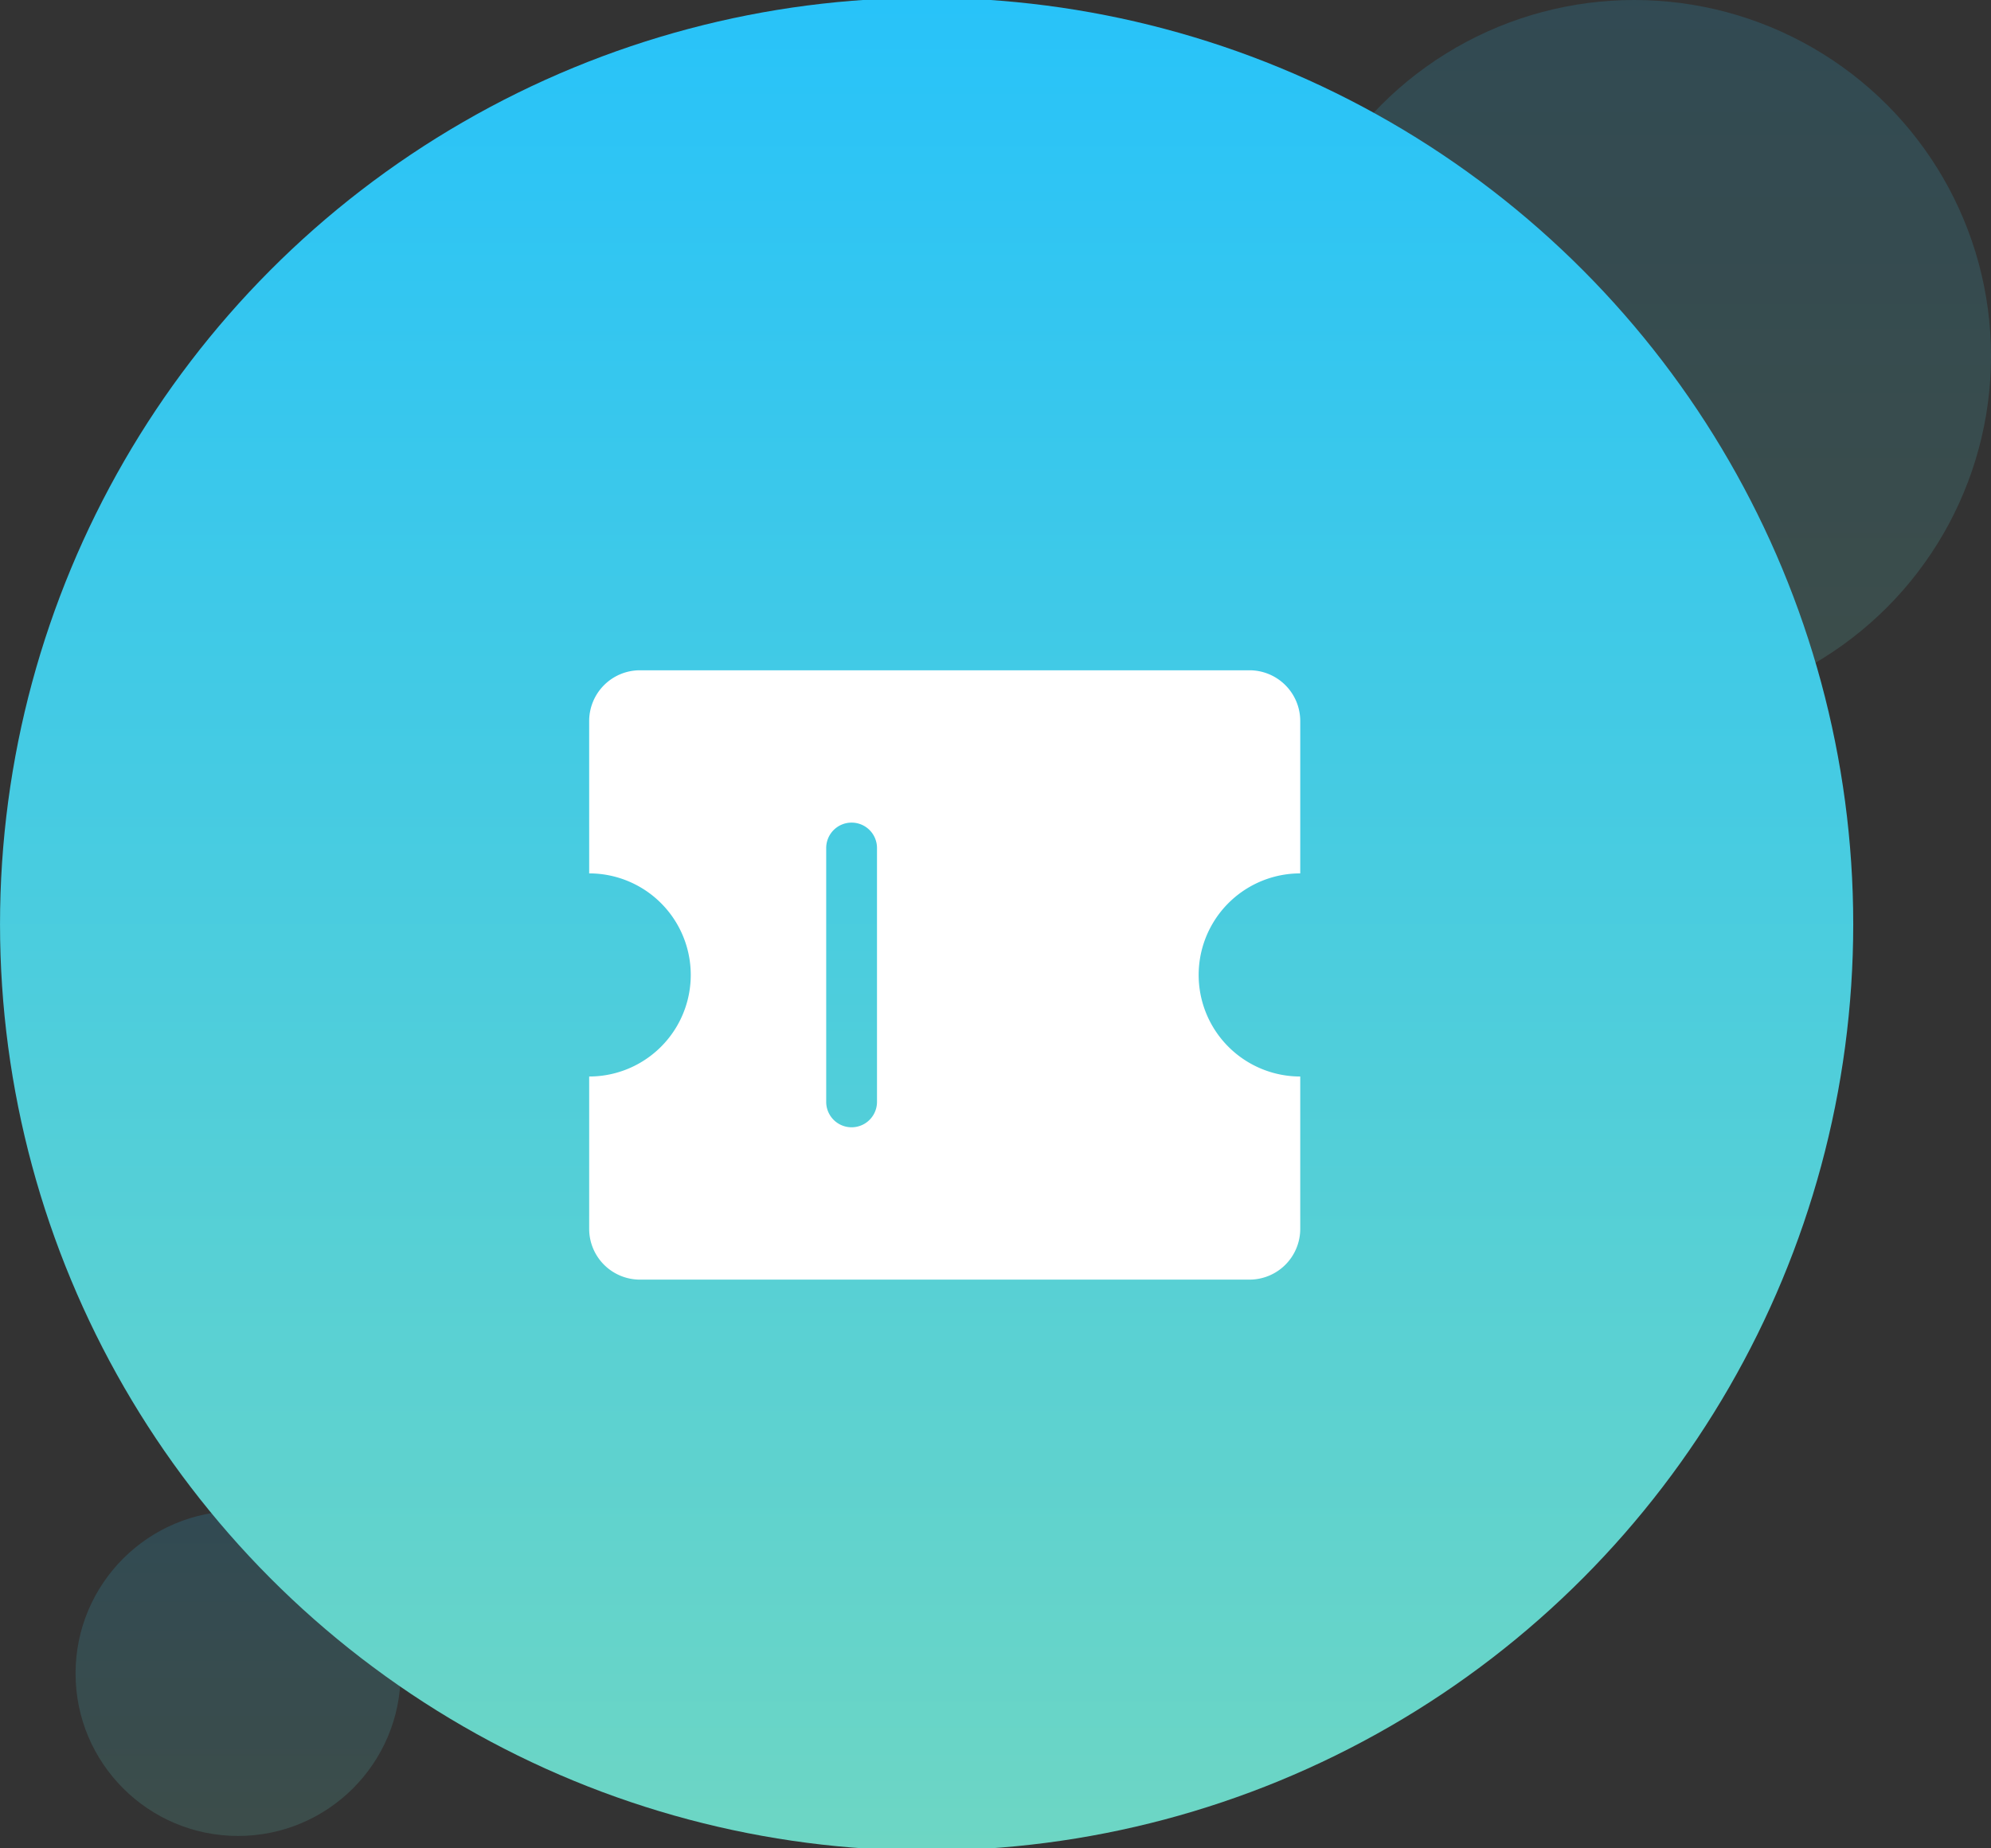
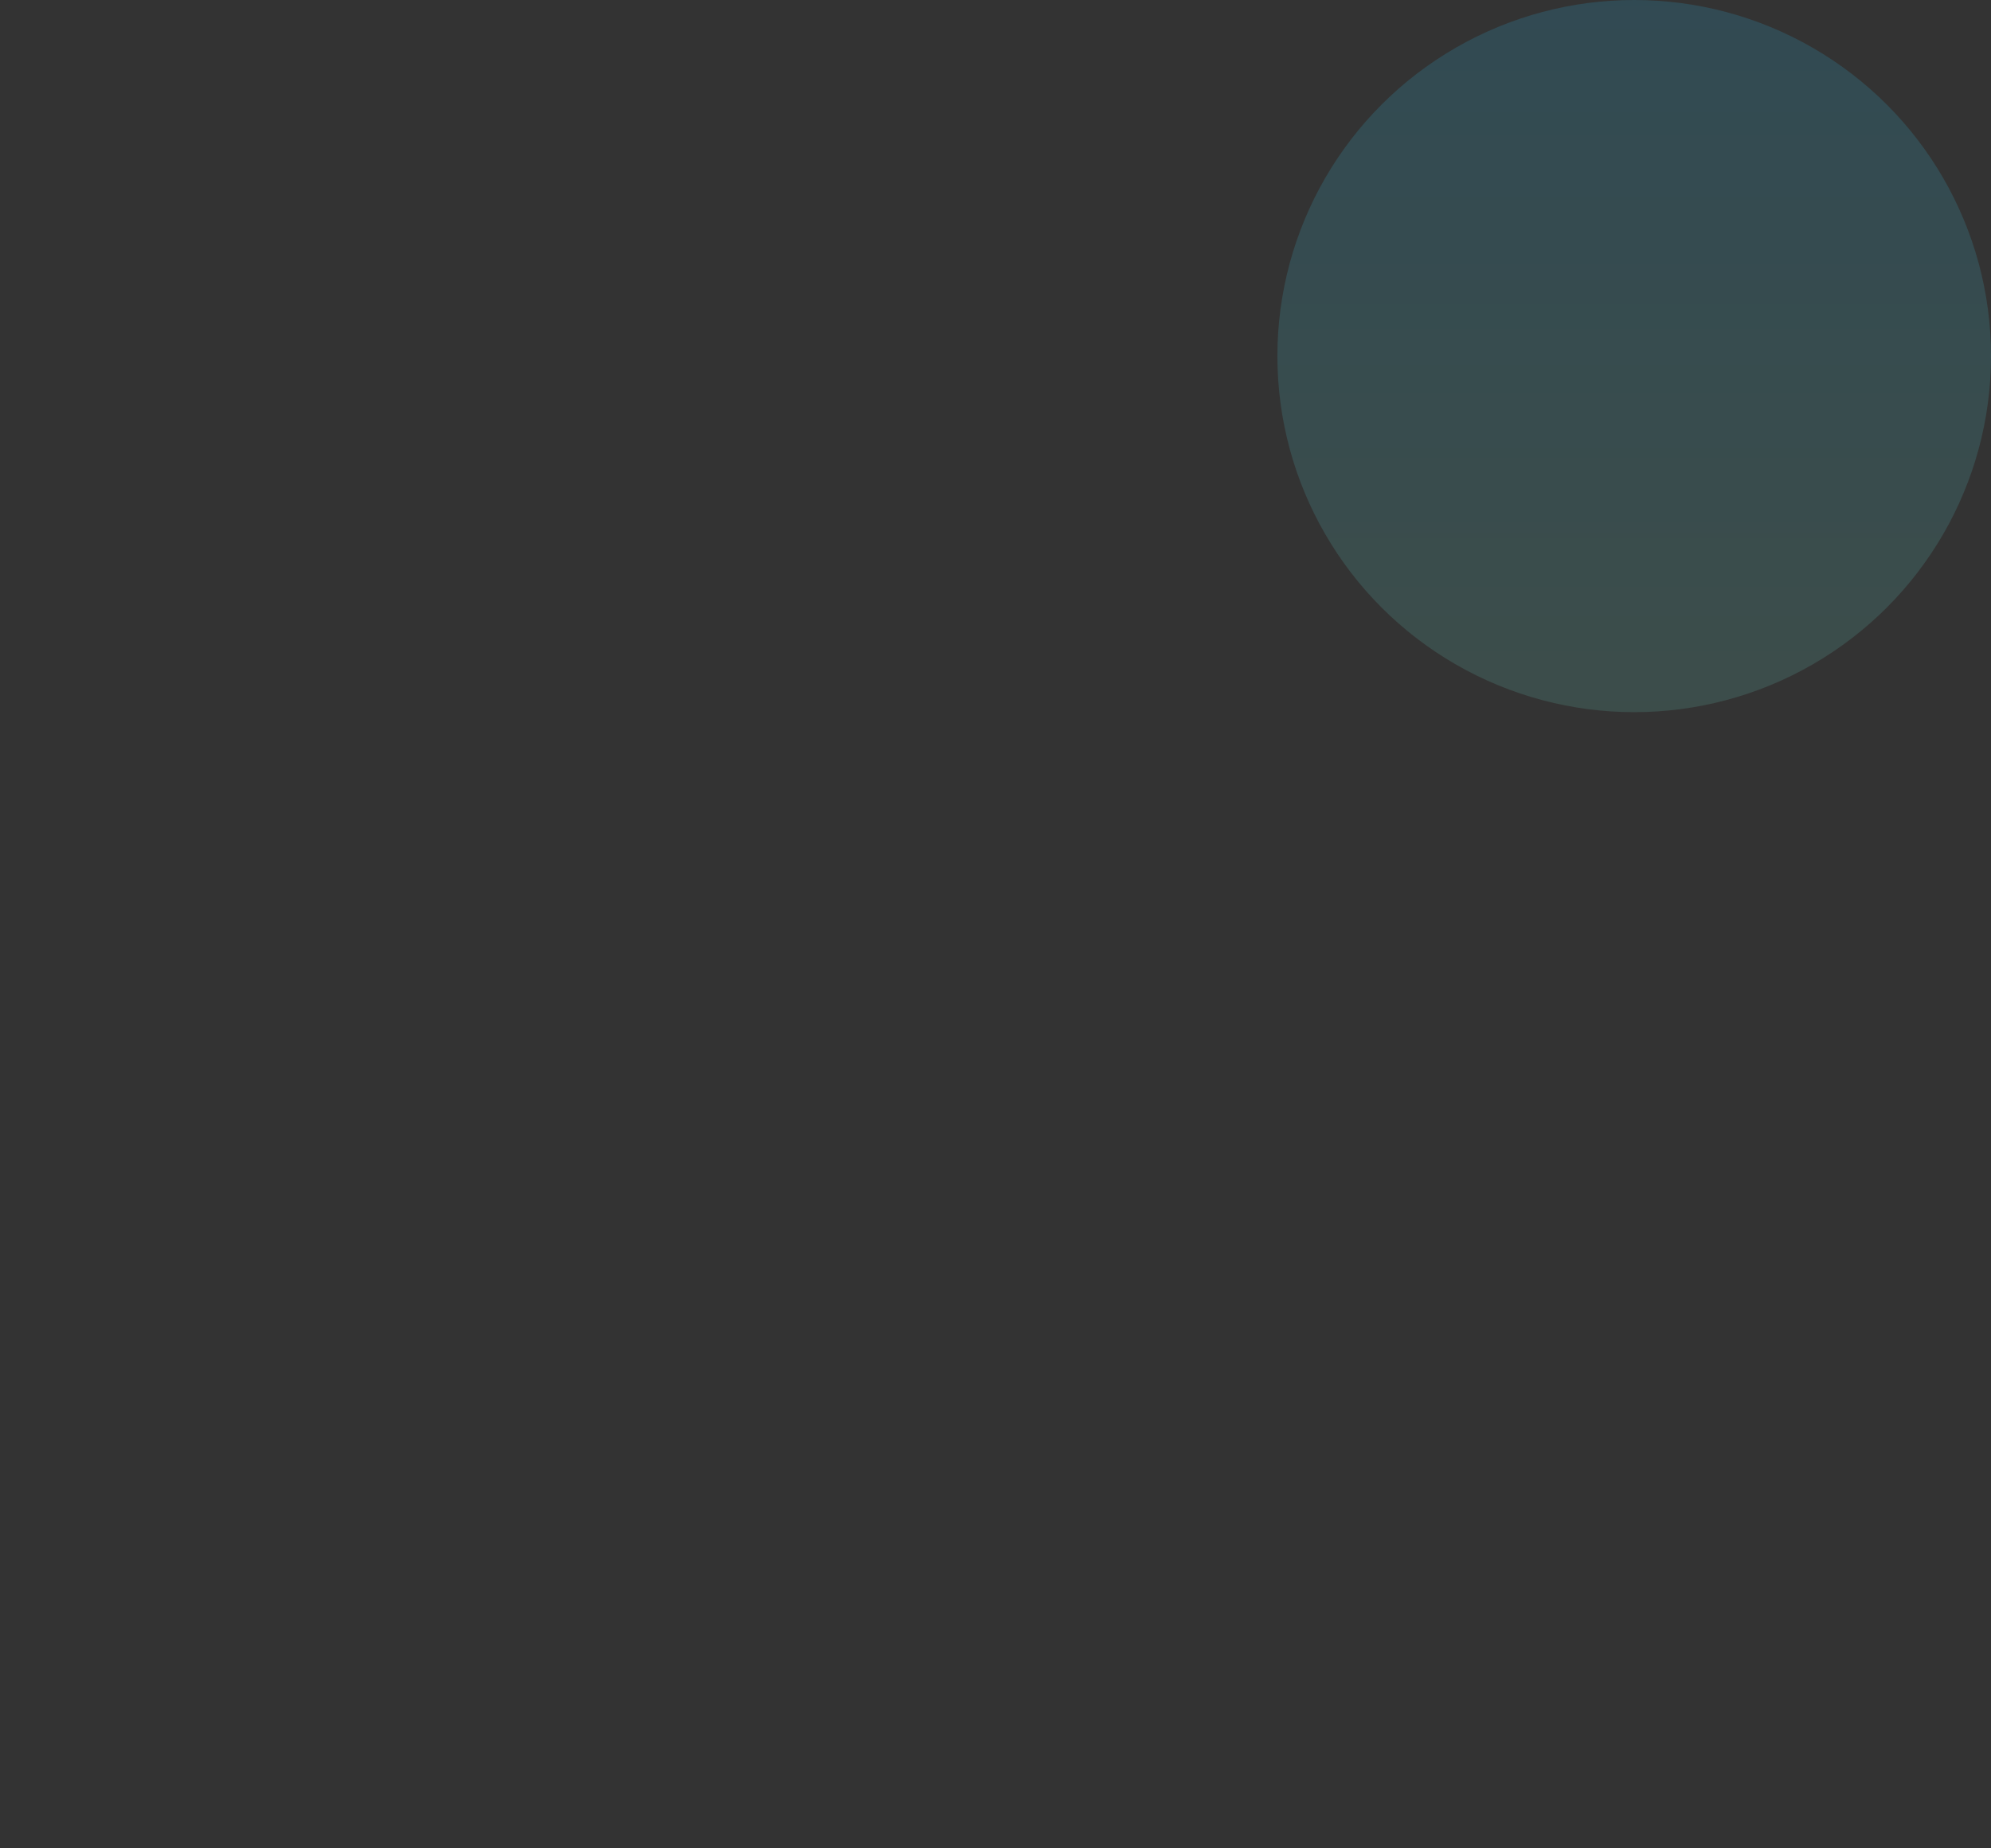
<svg xmlns="http://www.w3.org/2000/svg" xmlns:xlink="http://www.w3.org/1999/xlink" id="_-e-1优惠券" data-name="-e-1优惠券" width="98" height="91" viewBox="0 0 98 91">
  <rect x="0" y="0" width="98" height="91" fill="#333333" stroke="none" />
  <defs>
    <style>
      .cls-1, .cls-2 {
        opacity: 0.16;
      }

      .cls-1 {
        fill: url(#linear-gradient);
      }

      .cls-2 {
        fill: url(#linear-gradient-2);
      }

      .cls-3 {
        fill: url(#linear-gradient-3);
      }

      .cls-4 {
        fill: #fff;
        fill-rule: evenodd;
      }
    </style>
    <linearGradient id="linear-gradient" x1="80.438" y1="35.062" x2="80.438" gradientUnits="userSpaceOnUse">
      <stop offset="0" stop-color="#6dd6c4" />
      <stop offset="1" stop-color="#28c3f9" />
    </linearGradient>
    <linearGradient id="linear-gradient-2" x1="11.719" y1="90.375" x2="11.719" y2="74.406" xlink:href="#linear-gradient" />
    <linearGradient id="linear-gradient-3" x1="45.61" y1="91" x2="45.61" xlink:href="#linear-gradient" />
  </defs>
  <ellipse id="椭圆_8_拷贝" data-name="椭圆 8 拷贝" class="cls-1" cx="80.438" cy="17.531" rx="17.563" ry="17.531" />
-   <circle id="椭圆_8_拷贝_2" data-name="椭圆 8 拷贝 2" class="cls-2" cx="11.719" cy="82.39" r="8" />
-   <circle id="椭圆_8" data-name="椭圆 8" class="cls-3" cx="45.61" cy="45.5" r="45.609" />
-   <path id="形状_830" data-name="形状 830" class="cls-4" d="M472.5,791a2.5,2.5,0,0,1,2.5,2.5v5h0V801a5,5,0,0,0,0,10v2.5h0v5a2.5,2.5,0,0,1-2.5,2.5h-30a2.5,2.5,0,0,1-2.5-2.5V811a5,5,0,0,0,0-10v-7.5a2.5,2.5,0,0,1,2.5-2.5h30Zm-19.583,7.5a1.25,1.25,0,0,0-1.25,1.25v12.5a1.25,1.25,0,0,0,2.5,0v-12.5A1.25,1.25,0,0,0,452.917,798.5Z" transform="translate(-411 -758)" />
</svg>